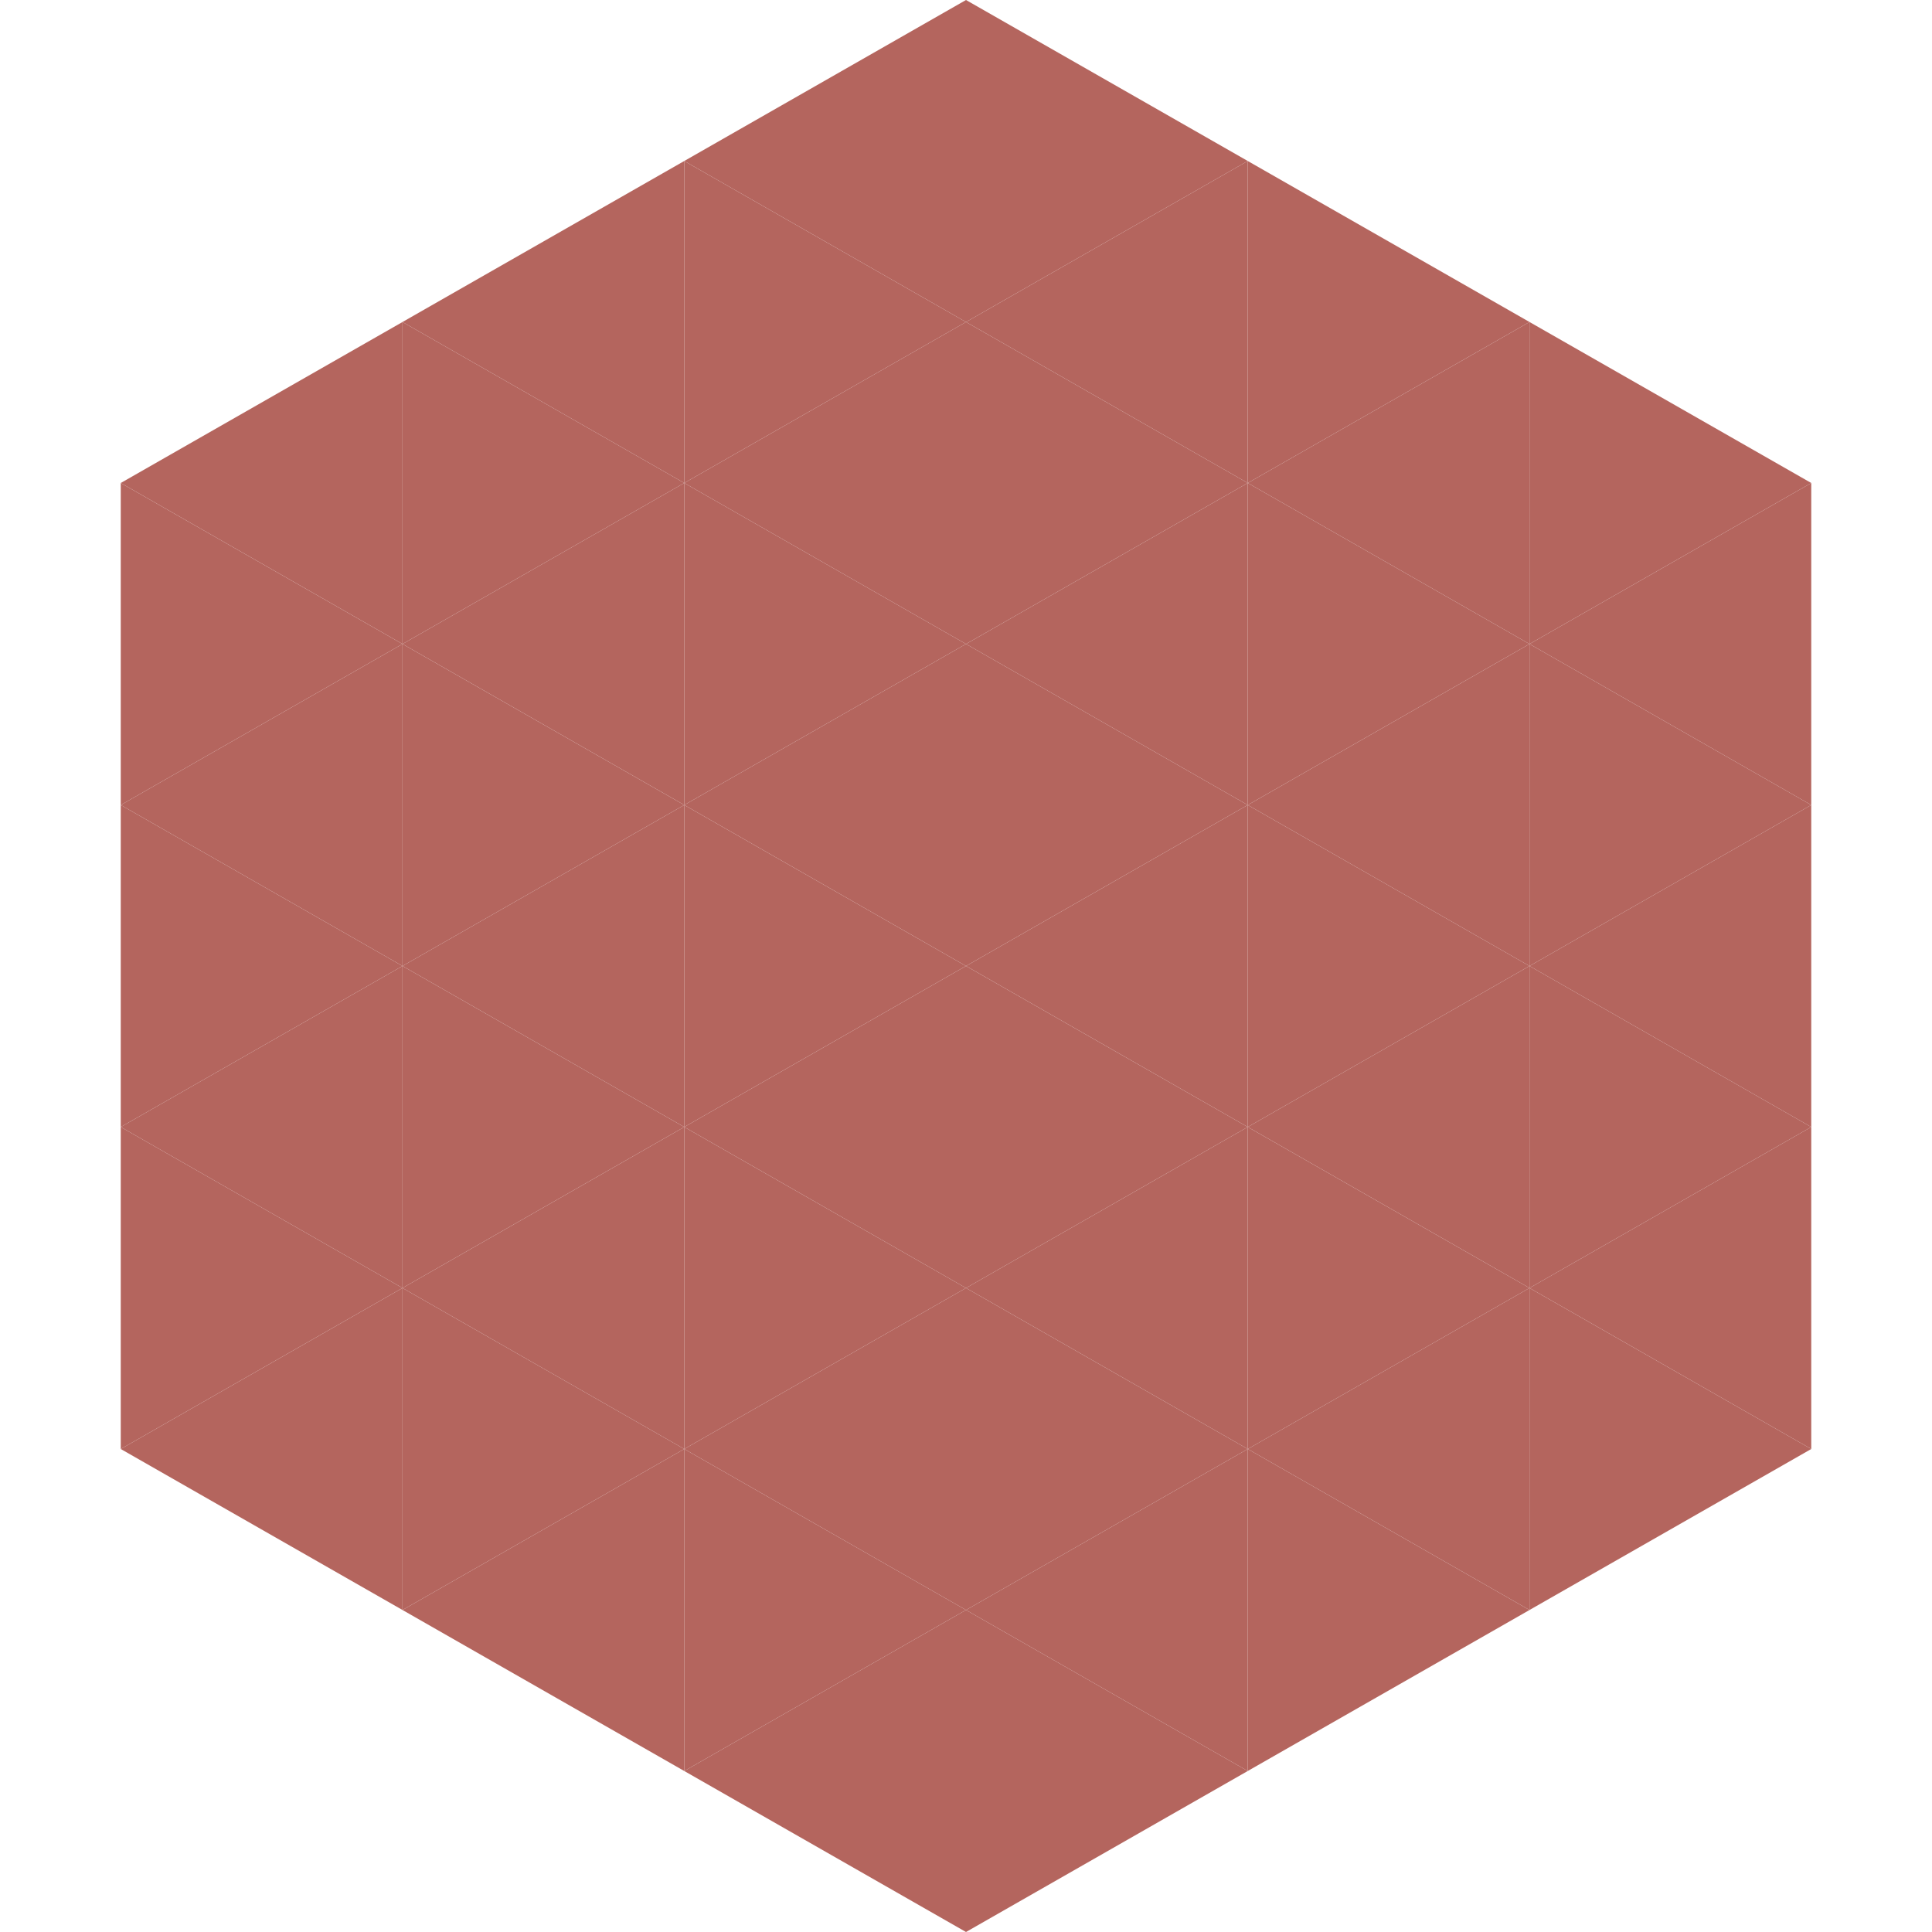
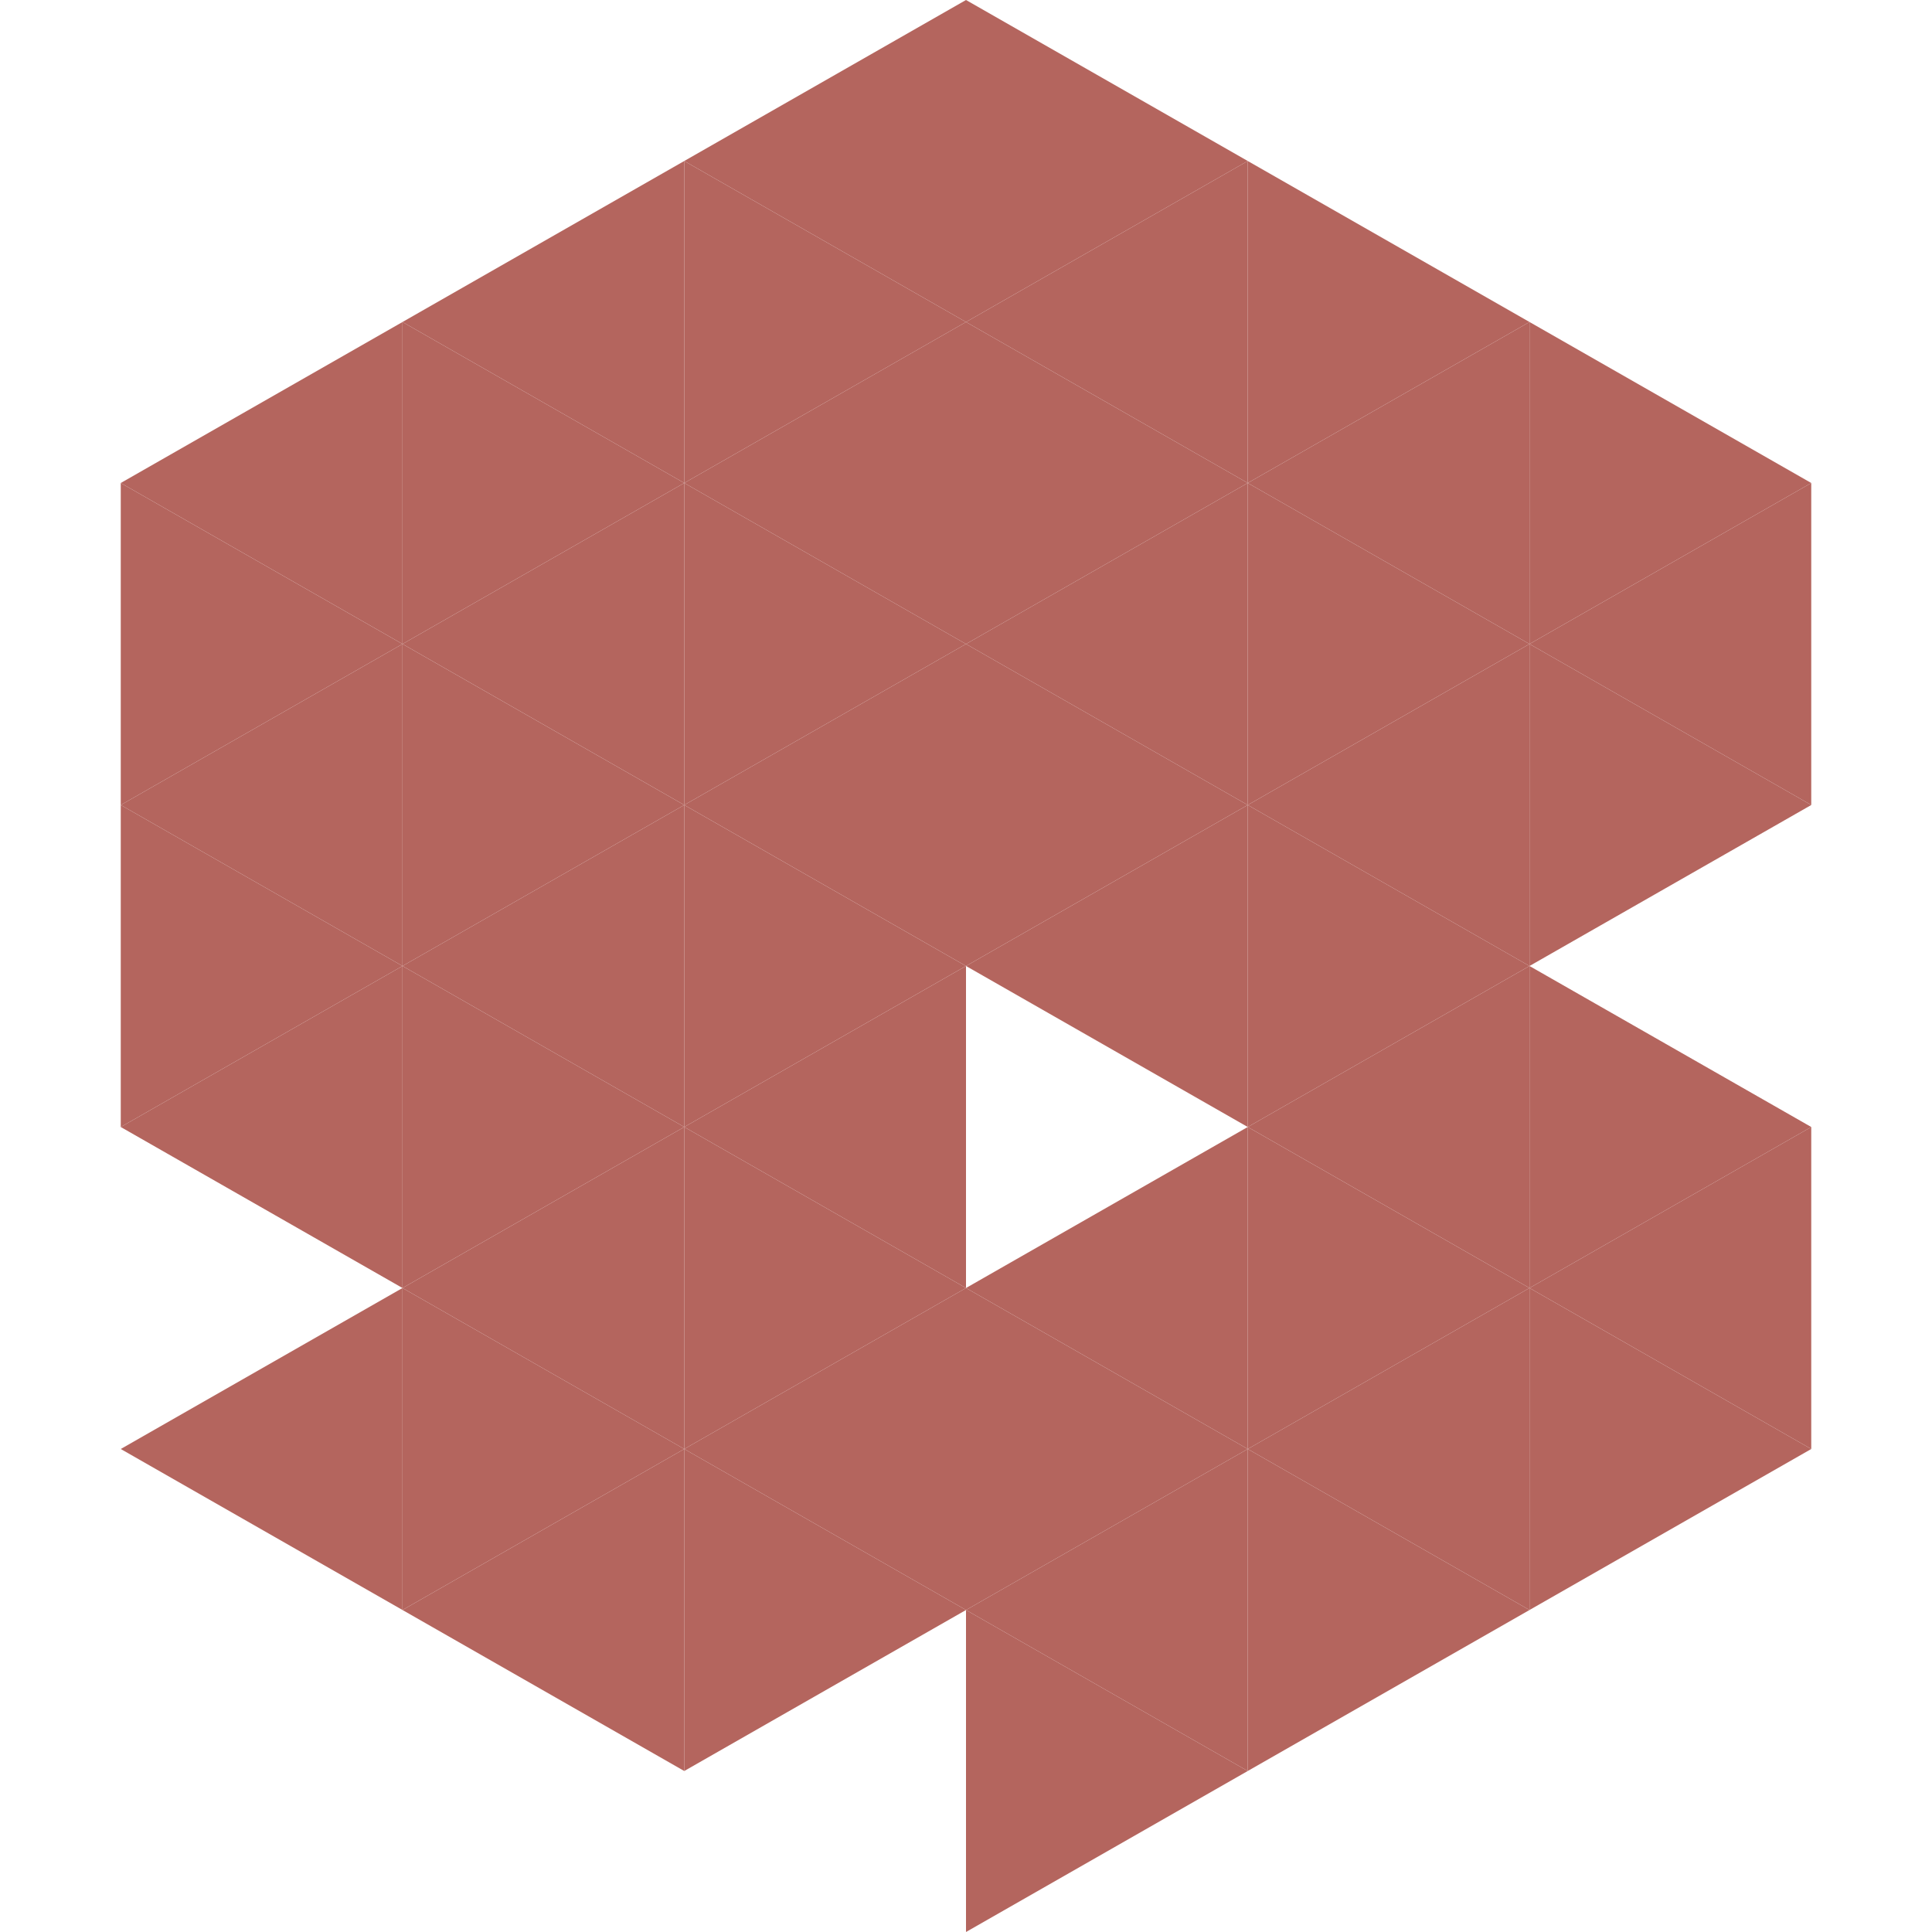
<svg xmlns="http://www.w3.org/2000/svg" width="240" height="240">
  <polygon points="50,40 15,60 50,80" style="fill:rgb(180,101,94)" />
  <polygon points="190,40 225,60 190,80" style="fill:rgb(180,101,94)" />
  <polygon points="15,60 50,80 15,100" style="fill:rgb(180,101,94)" />
  <polygon points="225,60 190,80 225,100" style="fill:rgb(180,101,94)" />
  <polygon points="50,80 15,100 50,120" style="fill:rgb(180,101,94)" />
  <polygon points="190,80 225,100 190,120" style="fill:rgb(180,101,94)" />
  <polygon points="15,100 50,120 15,140" style="fill:rgb(180,101,94)" />
-   <polygon points="225,100 190,120 225,140" style="fill:rgb(180,101,94)" />
  <polygon points="50,120 15,140 50,160" style="fill:rgb(180,101,94)" />
  <polygon points="190,120 225,140 190,160" style="fill:rgb(180,101,94)" />
-   <polygon points="15,140 50,160 15,180" style="fill:rgb(180,101,94)" />
  <polygon points="225,140 190,160 225,180" style="fill:rgb(180,101,94)" />
  <polygon points="50,160 15,180 50,200" style="fill:rgb(180,101,94)" />
  <polygon points="190,160 225,180 190,200" style="fill:rgb(180,101,94)" />
  <polygon points="15,180 50,200 15,220" style="fill:rgb(255,255,255); fill-opacity:0" />
  <polygon points="225,180 190,200 225,220" style="fill:rgb(255,255,255); fill-opacity:0" />
  <polygon points="50,0 85,20 50,40" style="fill:rgb(255,255,255); fill-opacity:0" />
  <polygon points="190,0 155,20 190,40" style="fill:rgb(255,255,255); fill-opacity:0" />
  <polygon points="85,20 50,40 85,60" style="fill:rgb(180,101,94)" />
  <polygon points="155,20 190,40 155,60" style="fill:rgb(180,101,94)" />
  <polygon points="50,40 85,60 50,80" style="fill:rgb(180,101,94)" />
  <polygon points="190,40 155,60 190,80" style="fill:rgb(180,101,94)" />
  <polygon points="85,60 50,80 85,100" style="fill:rgb(180,101,94)" />
  <polygon points="155,60 190,80 155,100" style="fill:rgb(180,101,94)" />
  <polygon points="50,80 85,100 50,120" style="fill:rgb(180,101,94)" />
  <polygon points="190,80 155,100 190,120" style="fill:rgb(180,101,94)" />
  <polygon points="85,100 50,120 85,140" style="fill:rgb(180,101,94)" />
  <polygon points="155,100 190,120 155,140" style="fill:rgb(180,101,94)" />
  <polygon points="50,120 85,140 50,160" style="fill:rgb(180,101,94)" />
  <polygon points="190,120 155,140 190,160" style="fill:rgb(180,101,94)" />
  <polygon points="85,140 50,160 85,180" style="fill:rgb(180,101,94)" />
  <polygon points="155,140 190,160 155,180" style="fill:rgb(180,101,94)" />
  <polygon points="50,160 85,180 50,200" style="fill:rgb(180,101,94)" />
  <polygon points="190,160 155,180 190,200" style="fill:rgb(180,101,94)" />
  <polygon points="85,180 50,200 85,220" style="fill:rgb(180,101,94)" />
  <polygon points="155,180 190,200 155,220" style="fill:rgb(180,101,94)" />
  <polygon points="120,0 85,20 120,40" style="fill:rgb(180,101,94)" />
  <polygon points="120,0 155,20 120,40" style="fill:rgb(180,101,94)" />
  <polygon points="85,20 120,40 85,60" style="fill:rgb(180,101,94)" />
  <polygon points="155,20 120,40 155,60" style="fill:rgb(180,101,94)" />
  <polygon points="120,40 85,60 120,80" style="fill:rgb(180,101,94)" />
  <polygon points="120,40 155,60 120,80" style="fill:rgb(180,101,94)" />
  <polygon points="85,60 120,80 85,100" style="fill:rgb(180,101,94)" />
  <polygon points="155,60 120,80 155,100" style="fill:rgb(180,101,94)" />
  <polygon points="120,80 85,100 120,120" style="fill:rgb(180,101,94)" />
  <polygon points="120,80 155,100 120,120" style="fill:rgb(180,101,94)" />
  <polygon points="85,100 120,120 85,140" style="fill:rgb(180,101,94)" />
  <polygon points="155,100 120,120 155,140" style="fill:rgb(180,101,94)" />
  <polygon points="120,120 85,140 120,160" style="fill:rgb(180,101,94)" />
-   <polygon points="120,120 155,140 120,160" style="fill:rgb(180,101,94)" />
  <polygon points="85,140 120,160 85,180" style="fill:rgb(180,101,94)" />
  <polygon points="155,140 120,160 155,180" style="fill:rgb(180,101,94)" />
  <polygon points="120,160 85,180 120,200" style="fill:rgb(180,101,94)" />
  <polygon points="120,160 155,180 120,200" style="fill:rgb(180,101,94)" />
  <polygon points="85,180 120,200 85,220" style="fill:rgb(180,101,94)" />
  <polygon points="155,180 120,200 155,220" style="fill:rgb(180,101,94)" />
-   <polygon points="120,200 85,220 120,240" style="fill:rgb(180,101,94)" />
  <polygon points="120,200 155,220 120,240" style="fill:rgb(180,101,94)" />
  <polygon points="85,220 120,240 85,260" style="fill:rgb(255,255,255); fill-opacity:0" />
  <polygon points="155,220 120,240 155,260" style="fill:rgb(255,255,255); fill-opacity:0" />
</svg>